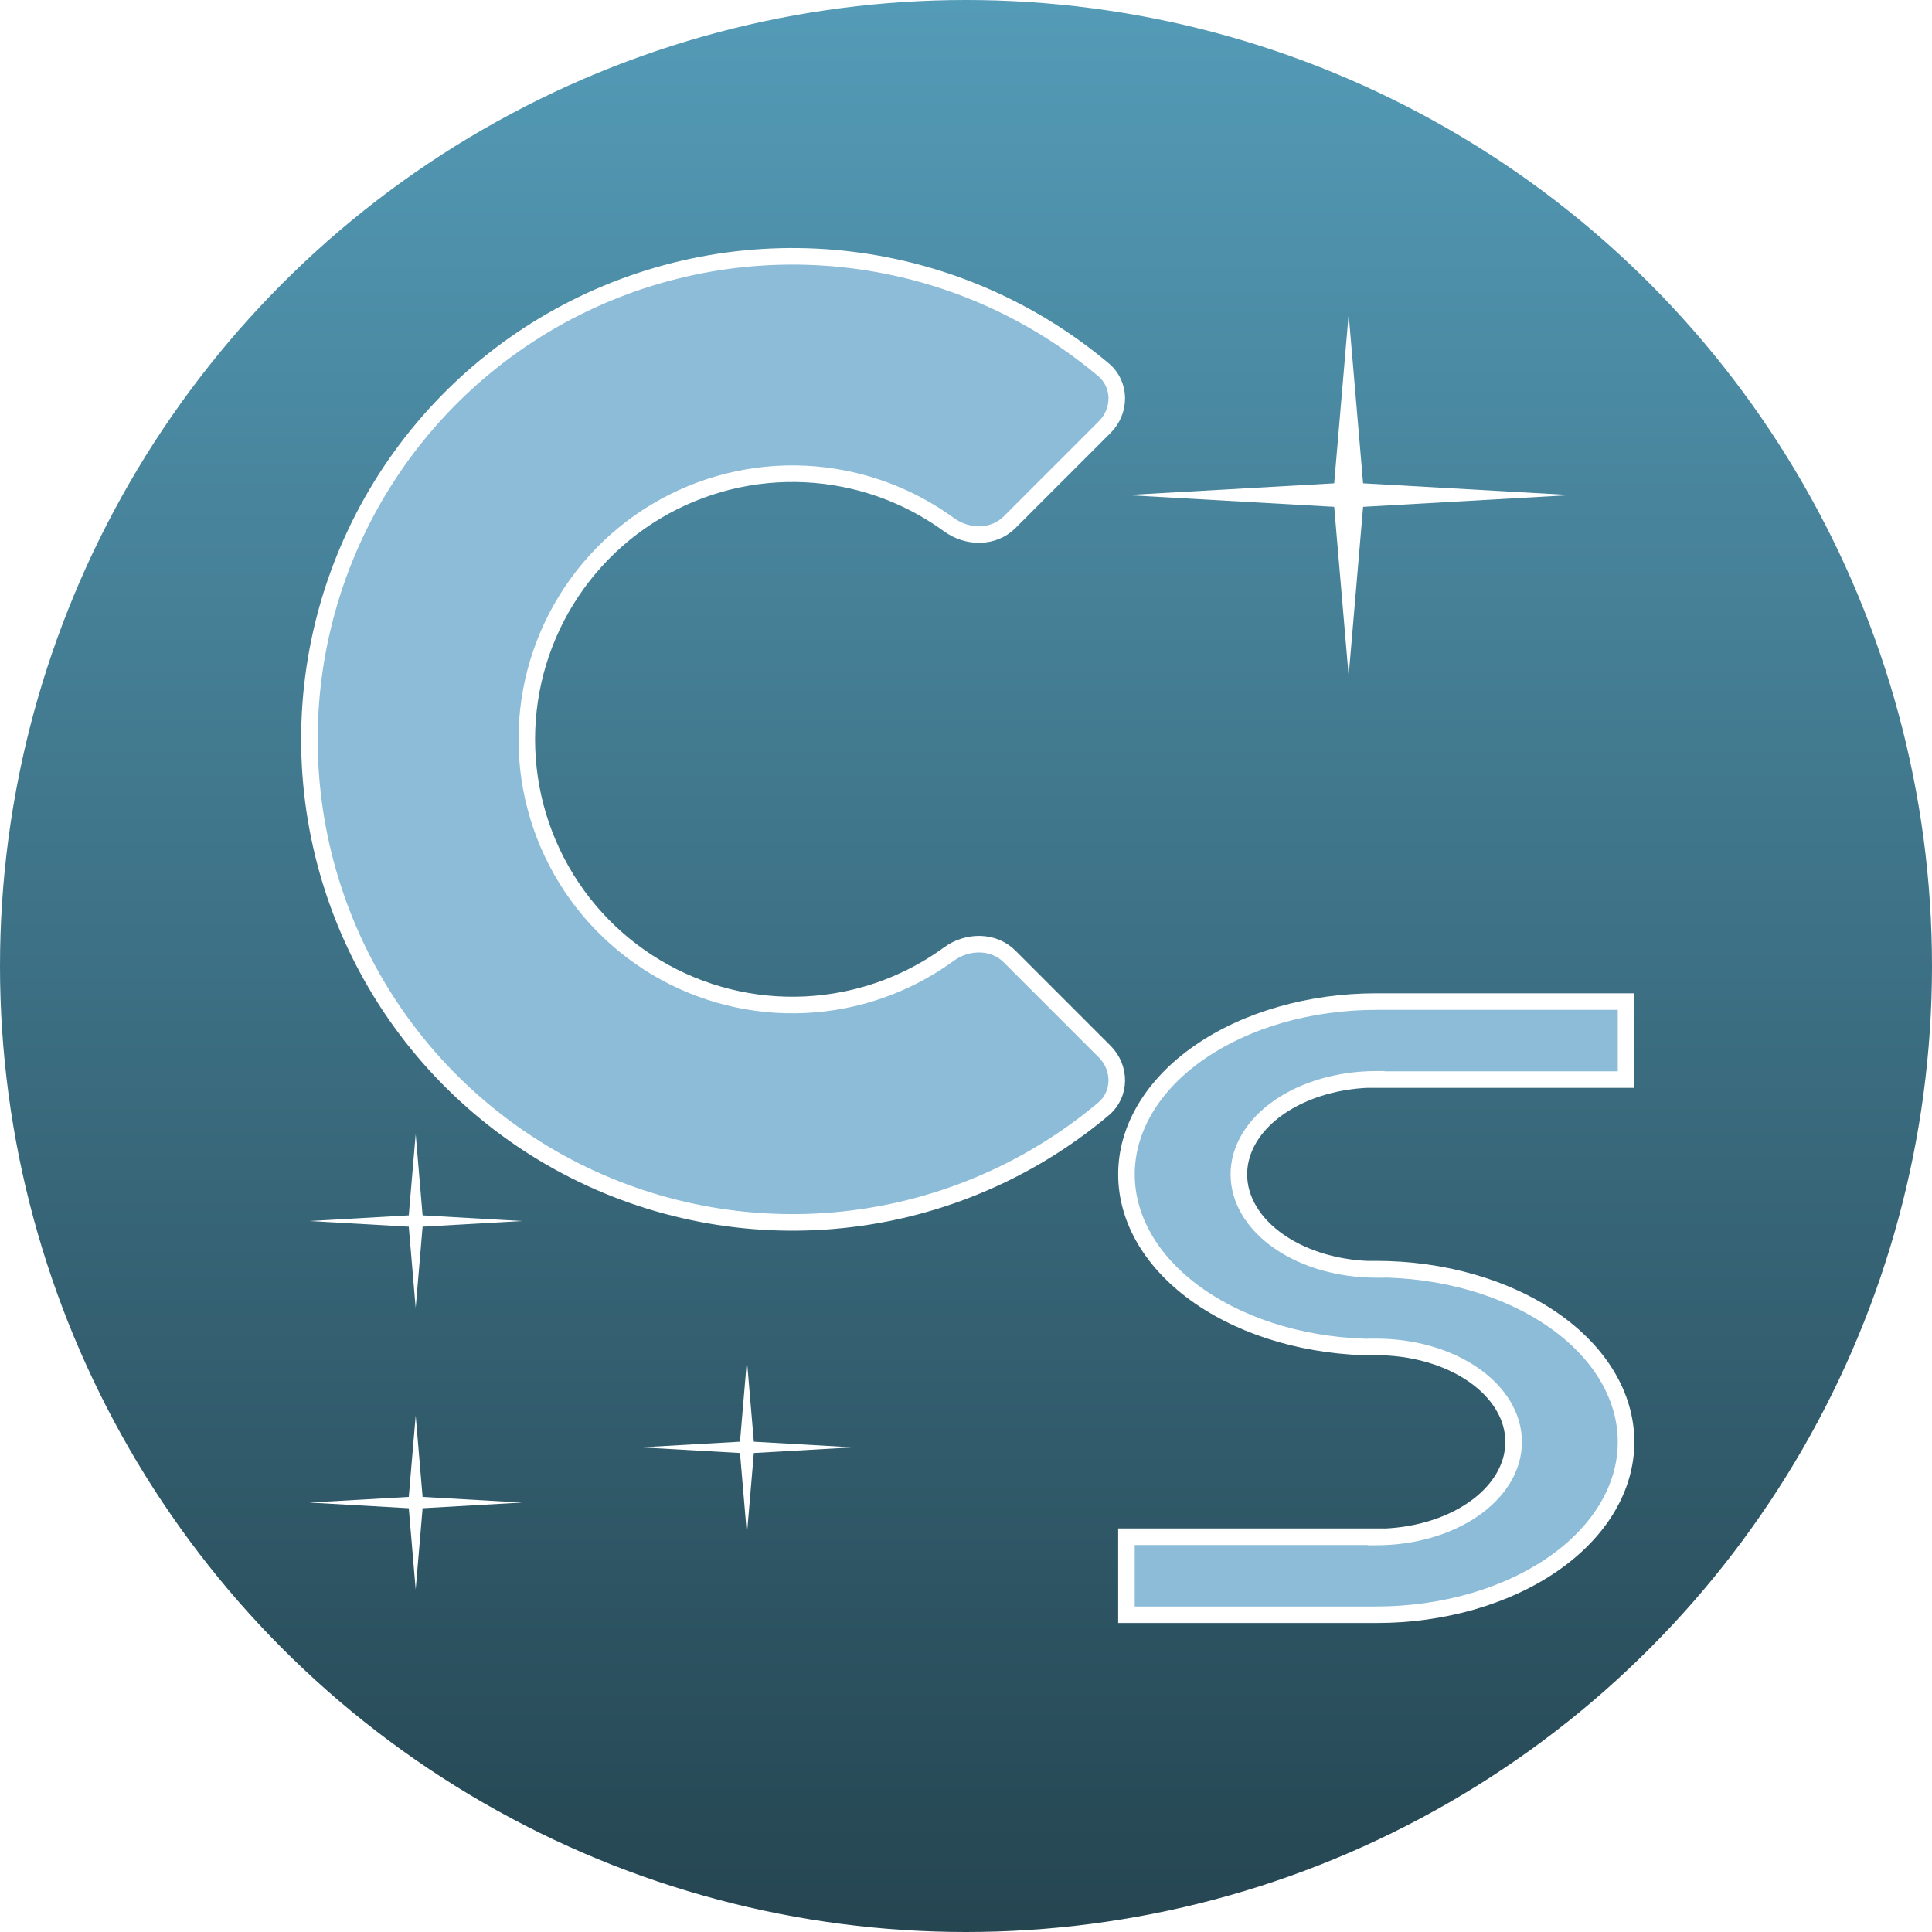
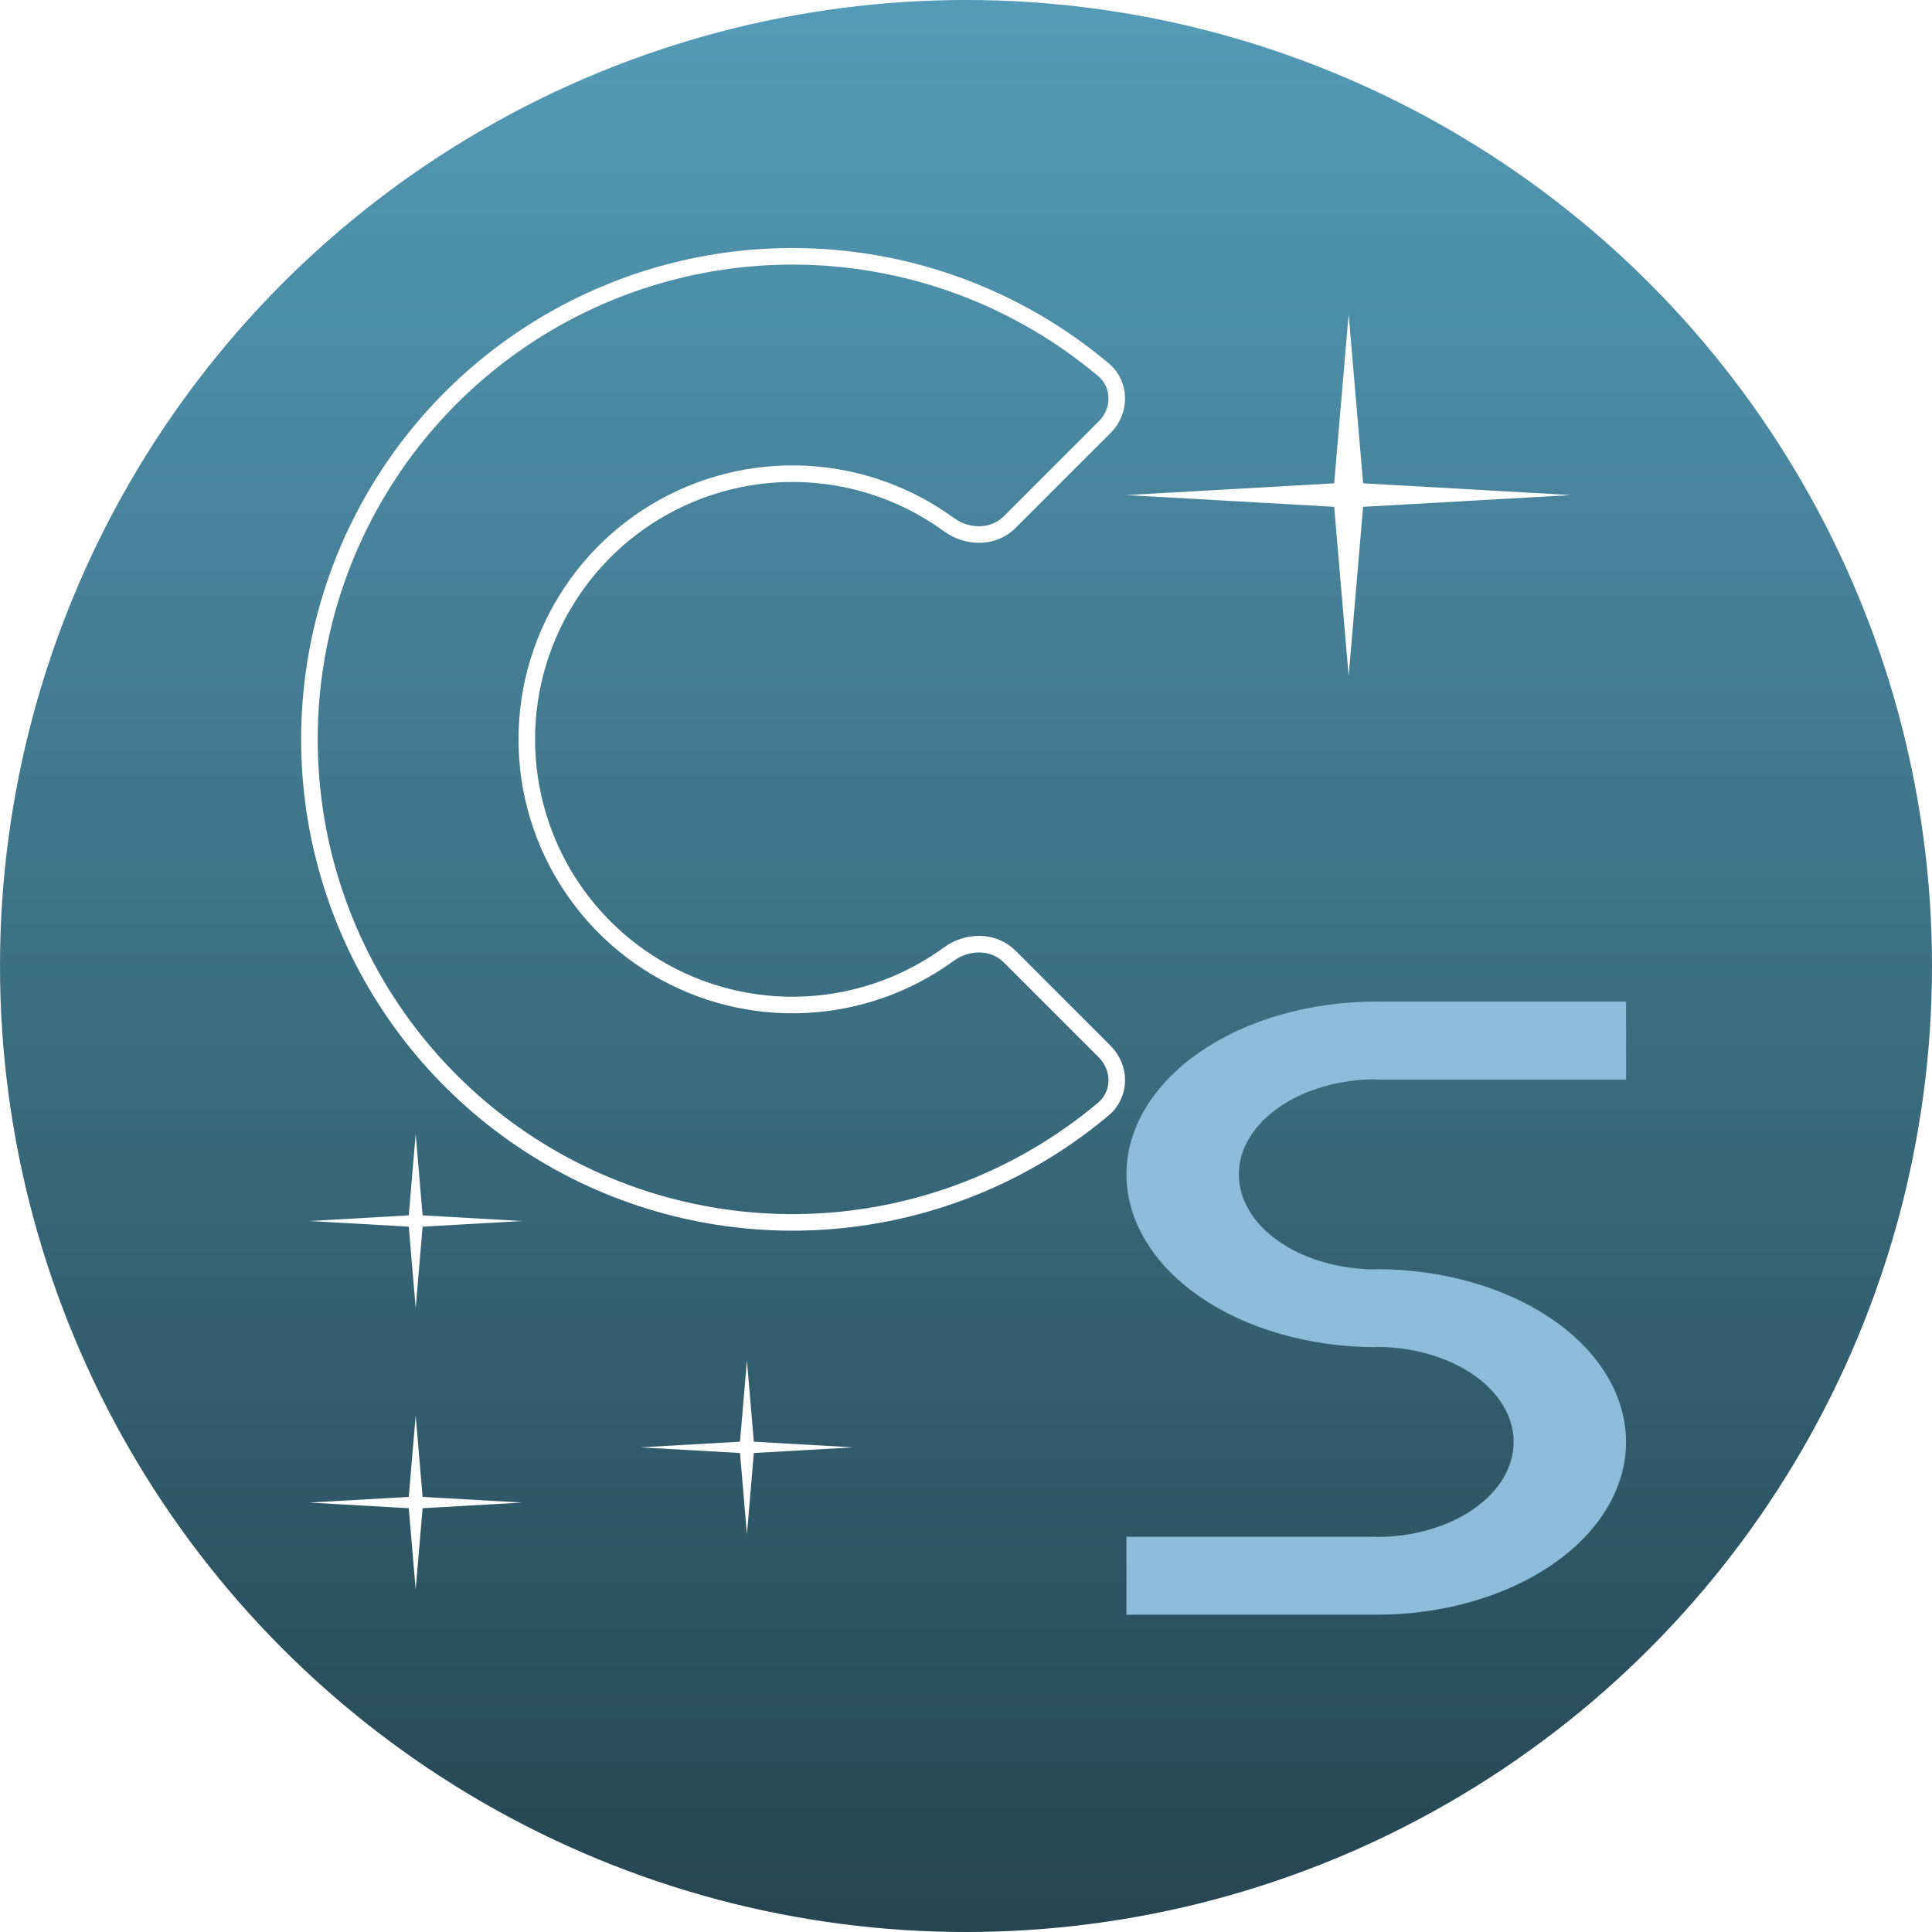
<svg xmlns="http://www.w3.org/2000/svg" width="512" height="512" viewBox="0 0 512 512" fill="none">
  <circle cx="256" cy="256" r="256" fill="url(#paint0_linear_3_131)" />
  <g filter="url(#filter0_d_3_131)">
    <mask id="path-2-outside-1_3_131" maskUnits="userSpaceOnUse" x="79" y="62" width="220" height="262" fill="black">
      <rect fill="white" x="79" y="62" width="220" height="262" />
      <path d="M292.77 110.252C297.055 105.967 297.083 98.979 292.446 95.076C275.974 81.21 256.218 71.683 234.985 67.46C210.153 62.52 184.414 65.055 161.023 74.744C137.632 84.433 117.64 100.841 103.574 121.892C89.508 142.943 82 167.693 82 193.011C82 218.329 89.508 243.079 103.574 264.13C117.64 285.181 137.632 301.589 161.023 311.277C184.414 320.966 210.153 323.501 234.985 318.562C256.218 314.338 275.974 304.811 292.446 290.945C297.083 287.043 297.055 280.055 292.77 275.77L267.554 250.554C263.269 246.269 256.363 246.352 251.465 249.919C243.25 255.903 233.799 260.064 223.746 262.064C210.089 264.781 195.933 263.386 183.068 258.057C170.203 252.729 159.207 243.705 151.47 232.126C143.734 220.548 139.605 206.936 139.605 193.011C139.605 179.086 143.734 165.474 151.47 153.895C159.207 142.317 170.203 133.293 183.068 127.964C195.933 122.635 210.089 121.241 223.746 123.958C233.799 125.957 243.25 130.118 251.465 136.102C256.363 139.67 263.269 139.753 267.554 135.468L292.77 110.252Z" />
    </mask>
-     <path d="M292.77 110.252C297.055 105.967 297.083 98.979 292.446 95.076C275.974 81.21 256.218 71.683 234.985 67.46C210.153 62.52 184.414 65.055 161.023 74.744C137.632 84.433 117.64 100.841 103.574 121.892C89.508 142.943 82 167.693 82 193.011C82 218.329 89.508 243.079 103.574 264.13C117.64 285.181 137.632 301.589 161.023 311.277C184.414 320.966 210.153 323.501 234.985 318.562C256.218 314.338 275.974 304.811 292.446 290.945C297.083 287.043 297.055 280.055 292.77 275.77L267.554 250.554C263.269 246.269 256.363 246.352 251.465 249.919C243.25 255.903 233.799 260.064 223.746 262.064C210.089 264.781 195.933 263.386 183.068 258.057C170.203 252.729 159.207 243.705 151.47 232.126C143.734 220.548 139.605 206.936 139.605 193.011C139.605 179.086 143.734 165.474 151.47 153.895C159.207 142.317 170.203 133.293 183.068 127.964C195.933 122.635 210.089 121.241 223.746 123.958C233.799 125.957 243.25 130.118 251.465 136.102C256.363 139.67 263.269 139.753 267.554 135.468L292.77 110.252Z" fill="#8CBCD8" />
    <path d="M292.77 110.252C297.055 105.967 297.083 98.979 292.446 95.076C275.974 81.21 256.218 71.683 234.985 67.46C210.153 62.52 184.414 65.055 161.023 74.744C137.632 84.433 117.64 100.841 103.574 121.892C89.508 142.943 82 167.693 82 193.011C82 218.329 89.508 243.079 103.574 264.13C117.64 285.181 137.632 301.589 161.023 311.277C184.414 320.966 210.153 323.501 234.985 318.562C256.218 314.338 275.974 304.811 292.446 290.945C297.083 287.043 297.055 280.055 292.77 275.77L267.554 250.554C263.269 246.269 256.363 246.352 251.465 249.919C243.25 255.903 233.799 260.064 223.746 262.064C210.089 264.781 195.933 263.386 183.068 258.057C170.203 252.729 159.207 243.705 151.47 232.126C143.734 220.548 139.605 206.936 139.605 193.011C139.605 179.086 143.734 165.474 151.47 153.895C159.207 142.317 170.203 133.293 183.068 127.964C195.933 122.635 210.089 121.241 223.746 123.958C233.799 125.957 243.25 130.118 251.465 136.102C256.363 139.67 263.269 139.753 267.554 135.468L292.77 110.252Z" stroke="white" stroke-width="4.389" mask="url(#path-2-outside-1_3_131)" />
  </g>
  <g filter="url(#filter1_d_3_131)">
    <mask id="path-3-outside-2_3_131" maskUnits="userSpaceOnUse" x="295.521" y="259.502" width="138" height="168" fill="black">
-       <rect fill="white" x="295.521" y="259.502" width="138" height="168" />
      <path fill-rule="evenodd" clip-rule="evenodd" d="M317.911 275.915C330.326 267.327 347.164 262.502 364.721 262.502L430.921 262.502V283.174H364.721L364.721 283.109C355.065 283.109 345.804 285.763 338.975 290.486C332.147 295.209 328.311 301.615 328.311 308.295C328.311 314.974 332.147 321.381 338.975 326.104C345.804 330.827 355.065 333.481 364.721 333.481L364.721 333.415C382.278 333.415 399.117 338.24 411.532 346.828C423.946 355.415 430.921 367.063 430.921 379.208C430.921 391.353 423.946 403 411.532 411.588C399.117 420.175 382.278 425 364.721 425L298.521 425V404.328H364.721V404.393C374.378 404.393 383.639 401.74 390.467 397.017C397.295 392.293 401.131 385.887 401.131 379.208C401.131 372.528 397.295 366.122 390.467 361.399C383.639 356.675 374.378 354.022 364.721 354.022L364.721 354.087C347.164 354.087 330.326 349.263 317.911 340.675C305.496 332.087 298.521 320.44 298.521 308.295C298.521 296.15 305.496 284.502 317.911 275.915Z" />
    </mask>
    <path fill-rule="evenodd" clip-rule="evenodd" d="M317.911 275.915C330.326 267.327 347.164 262.502 364.721 262.502L430.921 262.502V283.174H364.721L364.721 283.109C355.065 283.109 345.804 285.763 338.975 290.486C332.147 295.209 328.311 301.615 328.311 308.295C328.311 314.974 332.147 321.381 338.975 326.104C345.804 330.827 355.065 333.481 364.721 333.481L364.721 333.415C382.278 333.415 399.117 338.24 411.532 346.828C423.946 355.415 430.921 367.063 430.921 379.208C430.921 391.353 423.946 403 411.532 411.588C399.117 420.175 382.278 425 364.721 425L298.521 425V404.328H364.721V404.393C374.378 404.393 383.639 401.74 390.467 397.017C397.295 392.293 401.131 385.887 401.131 379.208C401.131 372.528 397.295 366.122 390.467 361.399C383.639 356.675 374.378 354.022 364.721 354.022L364.721 354.087C347.164 354.087 330.326 349.263 317.911 340.675C305.496 332.087 298.521 320.44 298.521 308.295C298.521 296.15 305.496 284.502 317.911 275.915Z" fill="#8CBCD8" />
-     <path d="M364.721 262.502L364.721 260.308H364.721L364.721 262.502ZM317.911 275.915L319.159 277.719L319.159 277.719L317.911 275.915ZM430.921 262.502H433.116V260.308L430.921 260.308L430.921 262.502ZM430.921 283.174V285.369H433.116V283.174H430.921ZM364.721 283.174L362.527 283.174L362.526 285.369H364.721V283.174ZM364.721 283.109L366.916 283.109L366.916 280.915H364.721V283.109ZM338.975 290.486L340.224 292.291L340.224 292.291L338.975 290.486ZM338.975 326.104L337.727 327.909L337.727 327.909L338.975 326.104ZM364.721 333.481V335.675H366.915L366.916 333.481L364.721 333.481ZM364.721 333.415V331.221H362.527L362.527 333.415L364.721 333.415ZM411.532 346.828L412.78 345.023L412.78 345.023L411.532 346.828ZM430.921 379.208L428.727 379.208V379.208H430.921ZM411.532 411.588L410.283 409.783L410.283 409.783L411.532 411.588ZM364.721 425L364.721 422.806L364.721 422.806L364.721 425ZM298.521 425H296.327V427.195L298.521 427.195L298.521 425ZM298.521 404.328V402.134H296.327V404.328H298.521ZM364.721 404.328H366.916V402.134H364.721V404.328ZM364.721 404.393H362.527V406.588H364.721V404.393ZM390.467 397.017L389.218 395.212L389.218 395.212L390.467 397.017ZM390.467 361.399L389.218 363.203L389.218 363.203L390.467 361.399ZM364.721 354.022V351.827H362.527L362.527 354.022L364.721 354.022ZM364.721 354.087L364.721 356.282L366.915 356.282L366.916 354.087L364.721 354.087ZM317.911 340.675L319.159 338.87L319.159 338.87L317.911 340.675ZM298.521 308.295L296.327 308.295V308.295L298.521 308.295ZM364.721 260.308C346.793 260.308 329.501 265.229 316.662 274.11L319.159 277.719C331.15 269.425 347.535 264.697 364.721 264.697L364.721 260.308ZM364.721 264.697L430.921 264.697L430.921 260.308L364.721 260.308L364.721 264.697ZM428.727 262.502V283.174H433.116V262.502H428.727ZM430.921 280.98H364.721V285.369H430.921V280.98ZM366.916 283.175L366.916 283.109L362.527 283.109L362.527 283.174L366.916 283.175ZM340.224 292.291C346.628 287.861 355.436 285.303 364.721 285.303V280.915C354.693 280.915 344.979 283.664 337.727 288.681L340.224 292.291ZM330.506 308.295C330.506 302.513 333.826 296.716 340.224 292.291L337.727 288.681C330.469 293.702 326.117 300.718 326.117 308.295H330.506ZM340.224 324.299C333.826 319.873 330.506 314.077 330.506 308.295H326.117C326.117 315.872 330.469 322.888 337.727 327.909L340.224 324.299ZM364.721 331.286C355.436 331.286 346.628 328.729 340.224 324.299L337.727 327.909C344.979 332.925 354.693 335.675 364.721 335.675V331.286ZM362.527 333.415L362.527 333.48L366.916 333.481L366.916 333.416L362.527 333.415ZM412.78 345.023C399.941 336.142 382.65 331.221 364.721 331.221V335.61C381.907 335.61 398.292 340.338 410.283 348.632L412.78 345.023ZM433.116 379.208C433.116 366.165 425.625 353.908 412.78 345.023L410.283 348.632C422.268 356.923 428.727 367.96 428.727 379.208L433.116 379.208ZM412.78 413.393C425.625 404.507 433.116 392.25 433.116 379.208H428.727C428.727 390.455 422.268 401.493 410.283 409.783L412.78 413.393ZM364.721 427.194C382.65 427.194 399.941 422.273 412.78 413.393L410.283 409.783C398.292 418.077 381.907 422.806 364.721 422.806V427.194ZM298.521 427.195L364.721 427.194L364.721 422.806L298.521 422.806L298.521 427.195ZM296.327 404.328V425H300.716V404.328H296.327ZM364.721 402.134H298.521V406.523H364.721V402.134ZM366.916 404.393V404.328H362.527V404.393H366.916ZM389.218 395.212C382.814 399.642 374.006 402.199 364.721 402.199V406.588C374.749 406.588 384.463 403.838 391.715 398.821L389.218 395.212ZM398.937 379.208C398.937 384.99 395.617 390.786 389.218 395.212L391.715 398.821C398.974 393.801 403.326 386.785 403.326 379.208H398.937ZM389.218 363.203C395.617 367.629 398.937 373.426 398.937 379.208H403.326C403.326 371.63 398.974 364.615 391.715 359.594L389.218 363.203ZM364.721 356.216C374.006 356.216 382.814 358.773 389.218 363.203L391.715 359.594C384.463 354.577 374.749 351.827 364.721 351.827V356.216ZM366.916 354.087L366.916 354.022L362.527 354.022L362.527 354.087L366.916 354.087ZM316.662 342.48C329.501 351.361 346.793 356.282 364.721 356.282L364.721 351.893C347.535 351.893 331.15 347.165 319.159 338.87L316.662 342.48ZM296.327 308.295C296.327 321.337 303.817 333.594 316.662 342.48L319.159 338.87C307.174 330.58 300.716 319.542 300.716 308.295L296.327 308.295ZM316.662 274.11C303.817 282.995 296.327 295.252 296.327 308.295L300.716 308.295C300.716 297.047 307.174 286.01 319.159 277.719L316.662 274.11Z" fill="white" mask="url(#path-3-outside-2_3_131)" />
  </g>
  <g filter="url(#filter2_df_3_131)">
    <path d="M110.162 372.226L111.994 393.769L138.325 395.268L111.994 396.767L110.162 418.31L108.33 396.767L82 395.268L108.33 393.769L110.162 372.226Z" fill="white" />
  </g>
  <g filter="url(#filter3_d_3_131)">
    <path d="M197.941 357.596L199.773 379.139L226.104 380.638L199.773 382.137L197.941 403.68L196.109 382.137L169.779 380.638L196.109 379.139L197.941 357.596Z" fill="white" />
  </g>
  <g filter="url(#filter4_d_3_131)">
    <path d="M110.162 297.614L111.994 319.157L138.325 320.656L111.994 322.155L110.162 343.698L108.33 322.155L82 320.656L108.33 319.157L110.162 297.614Z" fill="white" />
  </g>
  <g filter="url(#filter5_d_3_131)">
    <path d="M357.406 80.361L361.237 125.157L416.291 128.274L361.237 131.391L357.406 176.187L353.576 131.391L298.521 128.274L353.576 125.157L357.406 80.361Z" fill="white" />
  </g>
  <defs>
    <filter id="filter0_d_3_131" x="76.879" y="62.806" width="224.195" height="266.263" filterUnits="userSpaceOnUse" color-interpolation-filters="sRGB">
      <feFlood flood-opacity="0" result="BackgroundImageFix" />
      <feColorMatrix in="SourceAlpha" type="matrix" values="0 0 0 0 0 0 0 0 0 0 0 0 0 0 0 0 0 0 127 0" result="hardAlpha" />
      <feOffset dy="2.926" />
      <feGaussianBlur stdDeviation="1.463" />
      <feComposite in2="hardAlpha" operator="out" />
      <feColorMatrix type="matrix" values="0 0 0 0 0 0 0 0 0 0 0 0 0 0 0 0 0 0 0.25 0" />
      <feBlend mode="normal" in2="BackgroundImageFix" result="effect1_dropShadow_3_131" />
      <feBlend mode="normal" in="SourceGraphic" in2="effect1_dropShadow_3_131" result="shape" />
    </filter>
    <filter id="filter1_d_3_131" x="293.401" y="260.308" width="142.641" height="172.738" filterUnits="userSpaceOnUse" color-interpolation-filters="sRGB">
      <feFlood flood-opacity="0" result="BackgroundImageFix" />
      <feColorMatrix in="SourceAlpha" type="matrix" values="0 0 0 0 0 0 0 0 0 0 0 0 0 0 0 0 0 0 127 0" result="hardAlpha" />
      <feOffset dy="2.926" />
      <feGaussianBlur stdDeviation="1.463" />
      <feComposite in2="hardAlpha" operator="out" />
      <feColorMatrix type="matrix" values="0 0 0 0 0 0 0 0 0 0 0 0 0 0 0 0 0 0 0.25 0" />
      <feBlend mode="normal" in2="BackgroundImageFix" result="effect1_dropShadow_3_131" />
      <feBlend mode="normal" in="SourceGraphic" in2="effect1_dropShadow_3_131" result="shape" />
    </filter>
    <filter id="filter2_df_3_131" x="79.074" y="369.3" width="62.177" height="54.862" filterUnits="userSpaceOnUse" color-interpolation-filters="sRGB">
      <feFlood flood-opacity="0" result="BackgroundImageFix" />
      <feColorMatrix in="SourceAlpha" type="matrix" values="0 0 0 0 0 0 0 0 0 0 0 0 0 0 0 0 0 0 127 0" result="hardAlpha" />
      <feOffset dy="2.926" />
      <feGaussianBlur stdDeviation="1.463" />
      <feComposite in2="hardAlpha" operator="out" />
      <feColorMatrix type="matrix" values="0 0 0 0 0 0 0 0 0 0 0 0 0 0 0 0 0 0 0.25 0" />
      <feBlend mode="normal" in2="BackgroundImageFix" result="effect1_dropShadow_3_131" />
      <feBlend mode="normal" in="SourceGraphic" in2="effect1_dropShadow_3_131" result="shape" />
      <feGaussianBlur stdDeviation="1.463" result="effect2_foregroundBlur_3_131" />
    </filter>
    <filter id="filter3_d_3_131" x="166.853" y="357.596" width="62.177" height="51.936" filterUnits="userSpaceOnUse" color-interpolation-filters="sRGB">
      <feFlood flood-opacity="0" result="BackgroundImageFix" />
      <feColorMatrix in="SourceAlpha" type="matrix" values="0 0 0 0 0 0 0 0 0 0 0 0 0 0 0 0 0 0 127 0" result="hardAlpha" />
      <feOffset dy="2.926" />
      <feGaussianBlur stdDeviation="1.463" />
      <feComposite in2="hardAlpha" operator="out" />
      <feColorMatrix type="matrix" values="0 0 0 0 0 0 0 0 0 0 0 0 0 0 0 0 0 0 0.25 0" />
      <feBlend mode="normal" in2="BackgroundImageFix" result="effect1_dropShadow_3_131" />
      <feBlend mode="normal" in="SourceGraphic" in2="effect1_dropShadow_3_131" result="shape" />
    </filter>
    <filter id="filter4_d_3_131" x="79.074" y="297.614" width="62.177" height="51.936" filterUnits="userSpaceOnUse" color-interpolation-filters="sRGB">
      <feFlood flood-opacity="0" result="BackgroundImageFix" />
      <feColorMatrix in="SourceAlpha" type="matrix" values="0 0 0 0 0 0 0 0 0 0 0 0 0 0 0 0 0 0 127 0" result="hardAlpha" />
      <feOffset dy="2.926" />
      <feGaussianBlur stdDeviation="1.463" />
      <feComposite in2="hardAlpha" operator="out" />
      <feColorMatrix type="matrix" values="0 0 0 0 0 0 0 0 0 0 0 0 0 0 0 0 0 0 0.25 0" />
      <feBlend mode="normal" in2="BackgroundImageFix" result="effect1_dropShadow_3_131" />
      <feBlend mode="normal" in="SourceGraphic" in2="effect1_dropShadow_3_131" result="shape" />
    </filter>
    <filter id="filter5_d_3_131" x="295.595" y="80.361" width="123.622" height="101.677" filterUnits="userSpaceOnUse" color-interpolation-filters="sRGB">
      <feFlood flood-opacity="0" result="BackgroundImageFix" />
      <feColorMatrix in="SourceAlpha" type="matrix" values="0 0 0 0 0 0 0 0 0 0 0 0 0 0 0 0 0 0 127 0" result="hardAlpha" />
      <feOffset dy="2.926" />
      <feGaussianBlur stdDeviation="1.463" />
      <feComposite in2="hardAlpha" operator="out" />
      <feColorMatrix type="matrix" values="0 0 0 0 0 0 0 0 0 0 0 0 0 0 0 0 0 0 0.25 0" />
      <feBlend mode="normal" in2="BackgroundImageFix" result="effect1_dropShadow_3_131" />
      <feBlend mode="normal" in="SourceGraphic" in2="effect1_dropShadow_3_131" result="shape" />
    </filter>
    <linearGradient id="paint0_linear_3_131" x1="256" y1="0" x2="256" y2="512" gradientUnits="userSpaceOnUse">
      <stop stop-color="#549BB7" />
      <stop offset="1" stop-color="#254551" />
    </linearGradient>
  </defs>
</svg>